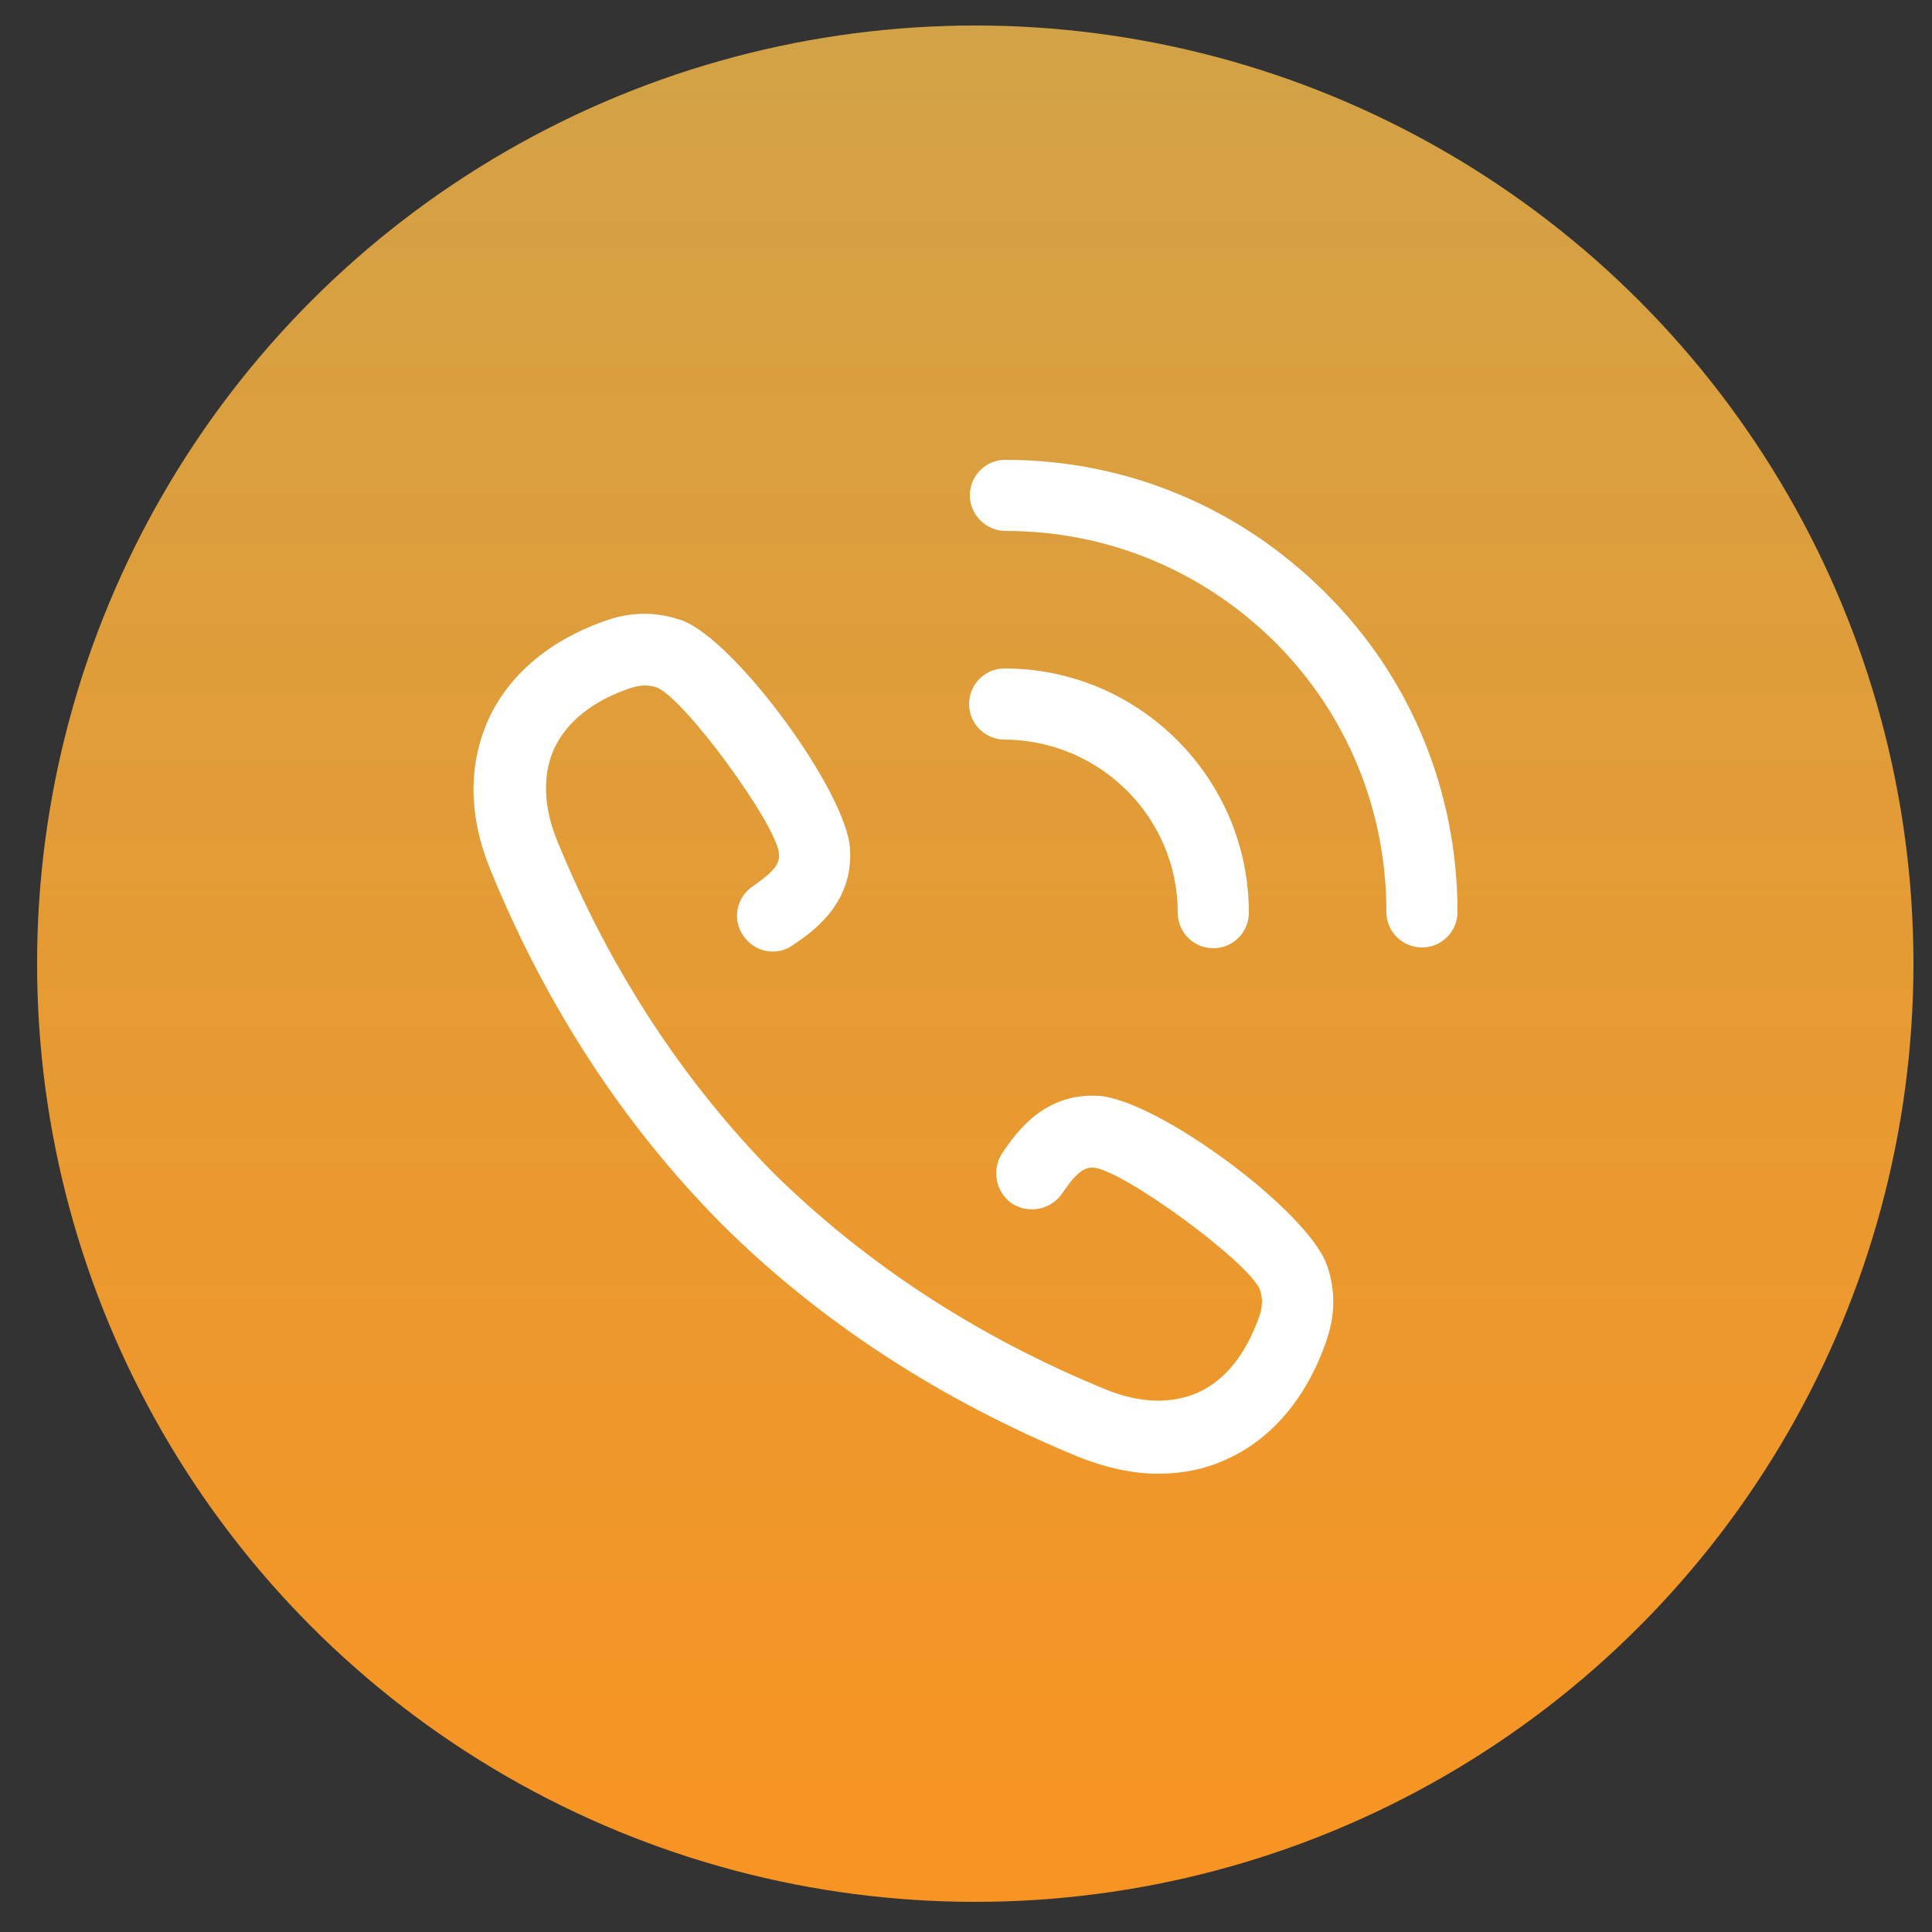
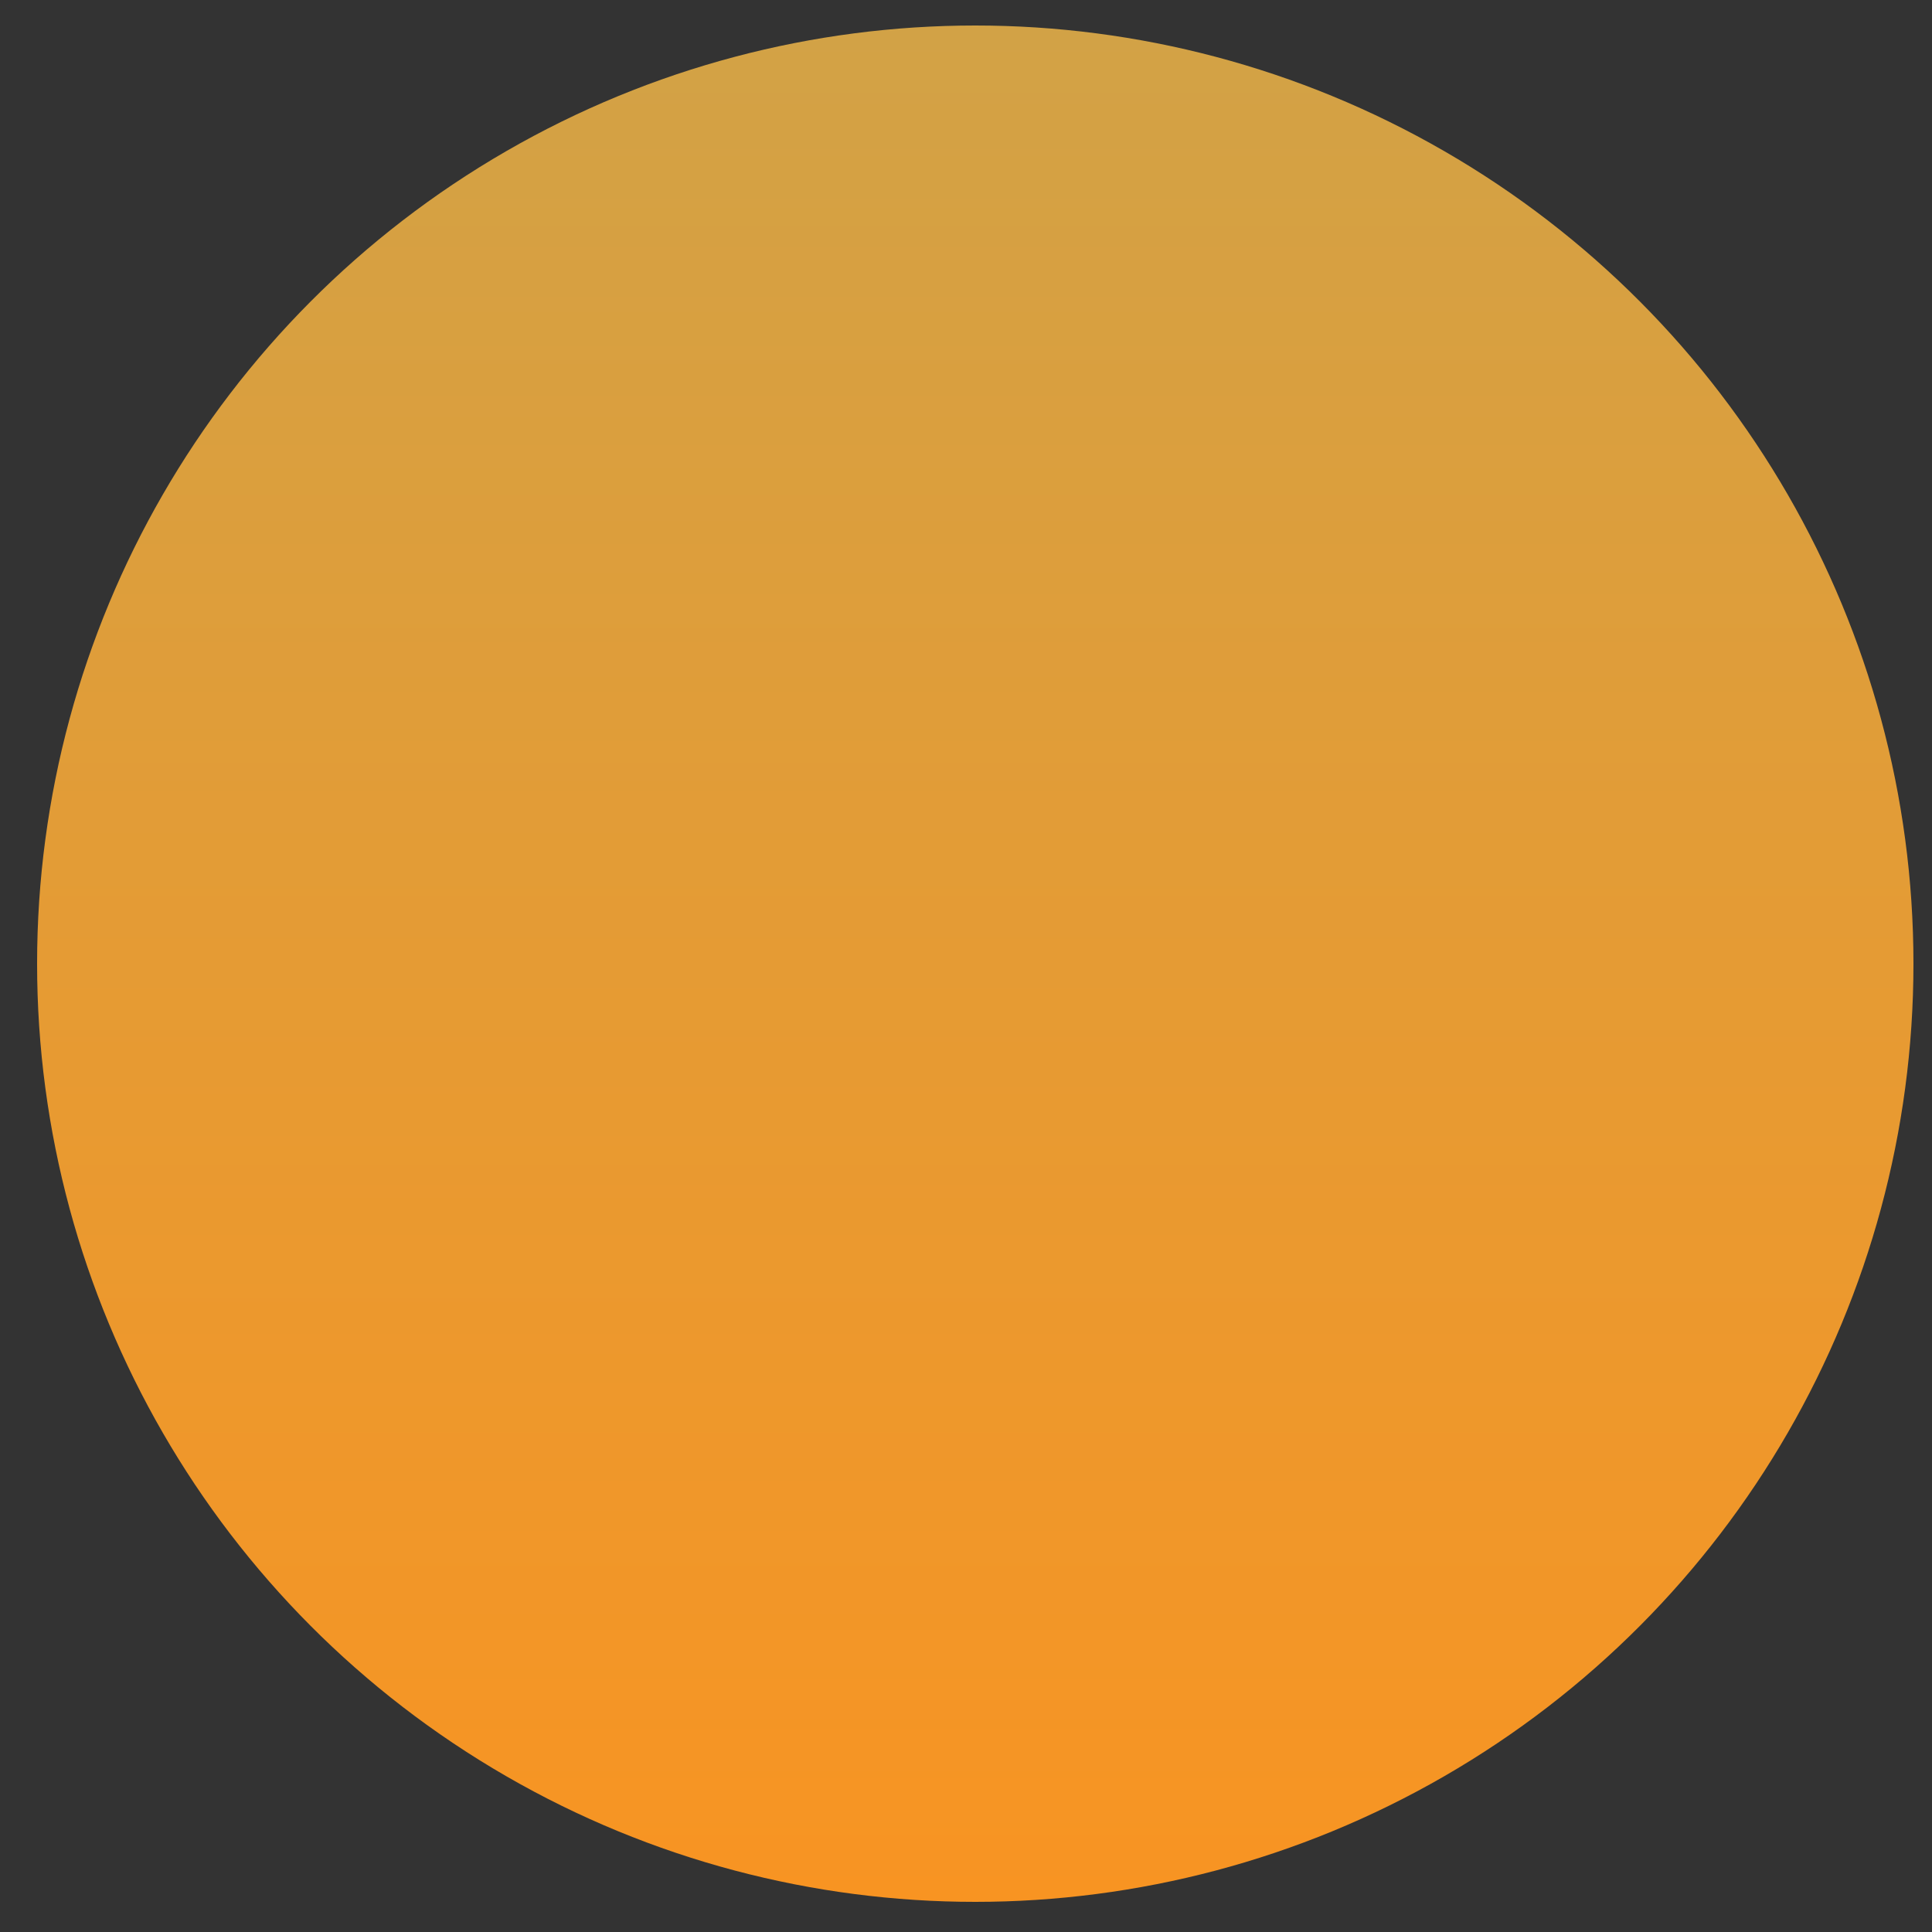
<svg xmlns="http://www.w3.org/2000/svg" version="1.1" id="Layer_1" x="0px" y="0px" viewBox="0 0 250 250" style="enable-background:new 0 0 250 250;" xml:space="preserve">
  <rect x="0" y="0" width="250" height="250" fill="#333333" stroke="none" />
  <style type="text/css">
	.st0{fill:url(#SVGID_1_);}
	.st1{display:none;}
	.st2{display:inline;}
	.st3{fill:#FFFFFF;}
</style>
  <linearGradient id="SVGID_1_" gradientUnits="userSpaceOnUse" x1="126.214" y1="246.041" x2="126.214" y2="3.296">
    <stop offset="0" style="stop-color:#F89422" />
    <stop offset="1" style="stop-color:#D2A246" />
  </linearGradient>
  <circle class="st0" cx="126.2" cy="124.7" r="121.4" />
  <g class="st1">
    <g class="st2">
-       <path class="st3" d="M139,88.6l-18.2-10.9c-1.1-0.7-2.5-0.7-3.7,0c-1.1,0.6-1.8,1.9-1.8,3.2v21.8c0,1.3,0.7,2.5,1.8,3.2    c1.1,0.6,2.5,0.6,3.7,0L139,94.9c1.1-0.7,1.8-1.8,1.8-3.1S140.1,89.3,139,88.6L139,88.6z M122.6,96.2v-9l7.5,4.5L122.6,96.2z     M184.6,142.6h-11.1v-10.9c0-2-1.6-3.6-3.6-3.6h-39.9v-7.3h25.4c6,0,10.9-4.9,10.9-10.9V73.6c0-6-4.9-10.9-10.9-10.9H97.2    c-6,0-10.9,4.9-10.9,10.9v36.3c0,6,4.9,10.9,10.9,10.9h25.4v7.3H82.6c-2,0-3.6,1.6-3.6,3.6v10.9H67.9c-2,0-3.6,1.6-3.6,3.6v22.3    c0,2,1.6,3.6,3.6,3.6H79v7.3h-3.6c-2,0-3.6,1.6-3.6,3.6c0,2,1.6,3.6,3.6,3.6h14.5c2,0,3.6-1.6,3.6-3.6c0-2-1.6-3.6-3.6-3.6h-3.6    v-7.3h10.9c2,0,3.6-1.6,3.6-3.6v-22.3c0-2-1.6-3.6-3.6-3.6H86.3v-7.3h36.3v7.3h-10.9c-2,0-3.6,1.6-3.6,3.6v22.3    c0,2,1.6,3.6,3.6,3.6h10.9v7.3H119c-2,0-3.6,1.6-3.6,3.6c0,2,1.6,3.6,3.6,3.6h14.5c2,0,3.6-1.6,3.6-3.6c0-2-1.6-3.6-3.6-3.6h-3.6    v-7.3h10.9c2,0,3.6-1.6,3.6-3.6v-22.3c0-2-1.6-3.6-3.6-3.6h-10.9v-7.3h36.3v7.3h-10.9c-2,0-3.6,1.6-3.6,3.6v22.3    c0,2,1.6,3.6,3.6,3.6h10.9v7.3h-3.6c-2,0-3.6,1.6-3.6,3.6c0,2,1.6,3.6,3.6,3.6h14.5c2,0,3.6-1.6,3.6-3.6c0-2-1.6-3.6-3.6-3.6h-3.6    v-7.3h11.1c2,0,3.6-1.6,3.6-3.6v-22.3C188.2,144.2,186.6,142.6,184.6,142.6z M93.5,149.8v15h-22v-15H93.5z M137.1,149.8v15h-21.8    v-15H137.1z M97.2,113.5c-2,0-3.6-1.6-3.6-3.6V73.6c0-2,1.6-3.6,3.6-3.6h58.1c2,0,3.6,1.6,3.6,3.6v36.3c0,2-1.6,3.6-3.6,3.6H97.2z     M180.9,164.9h-22v-15h22V164.9z" />
-     </g>
+       </g>
  </g>
  <g>
-     <path class="st3" d="M171.5,76.7c-11.1-11.1-25.8-17.2-41.4-17.2c-2.6,0-4.6,2.1-4.6,4.6s2.1,4.6,4.6,4.6   c13.2,0,25.5,5.1,34.9,14.4c9.3,9.3,14.4,21.7,14.4,34.9c0,2.6,2.1,4.6,4.6,4.6c2.6,0,4.6-2.1,4.6-4.6   C188.6,102.5,182.6,87.7,171.5,76.7z" />
-     <path class="st3" d="M152.4,118.1c0,2.6,2.1,4.6,4.6,4.6c2.6,0,4.6-2.1,4.6-4.6c0-17.4-14.2-31.6-31.6-31.6c0,0,0,0,0,0   c-2.6,0-4.6,2.1-4.6,4.6c0,2.6,2.1,4.6,4.6,4.6C142.4,95.8,152.4,105.8,152.4,118.1z" />
-     <path class="st3" d="M142.1,141.8c-7.1-0.4-10.7,4.9-12.4,7.4c-1.4,2.1-0.9,5,1.2,6.5c2.1,1.4,5,0.9,6.5-1.2c2-3,3-3.5,4.2-3.4   c4,0.5,19.8,12.1,21.4,15.7c0.4,1.1,0.4,2.1,0,3.4c-1.7,4.9-4.4,8.4-8,10c-3.4,1.5-7.5,1.4-11.9-0.4c-16.6-6.8-31-16.2-43-28   c0,0,0,0,0,0c-11.8-12-21.2-26.4-28-43c-1.8-4.4-1.9-8.6-0.4-11.9c1.6-3.5,5.1-6.3,10-7.9c1.3-0.4,2.3-0.4,3.4,0   c3.6,1.6,15.2,17.4,15.7,21.4c0.1,1.3-0.4,2.2-3.4,4.3c-2.1,1.4-2.7,4.3-1.2,6.4c1.4,2.1,4.3,2.7,6.4,1.2c2.5-1.7,7.8-5.3,7.4-12.4   c-0.4-7.4-14.8-27-21.7-29.6c-3.1-1.1-6.3-1.2-9.6-0.1c-7.4,2.5-12.8,7-15.5,12.9c-2.6,5.8-2.6,12.4,0.2,19.3   c7.2,17.7,17.3,33.2,30,46c0,0,0.1,0.1,0.1,0.1c12.8,12.7,28.3,22.7,46,30c3.5,1.4,7,2.2,10.4,2.2c3.1,0,6.1-0.6,8.9-1.9   c5.9-2.7,10.4-8.1,12.9-15.5c1.1-3.3,1.1-6.5,0-9.6C169.2,156.6,149.6,142.2,142.1,141.8z" />
-   </g>
+     </g>
</svg>